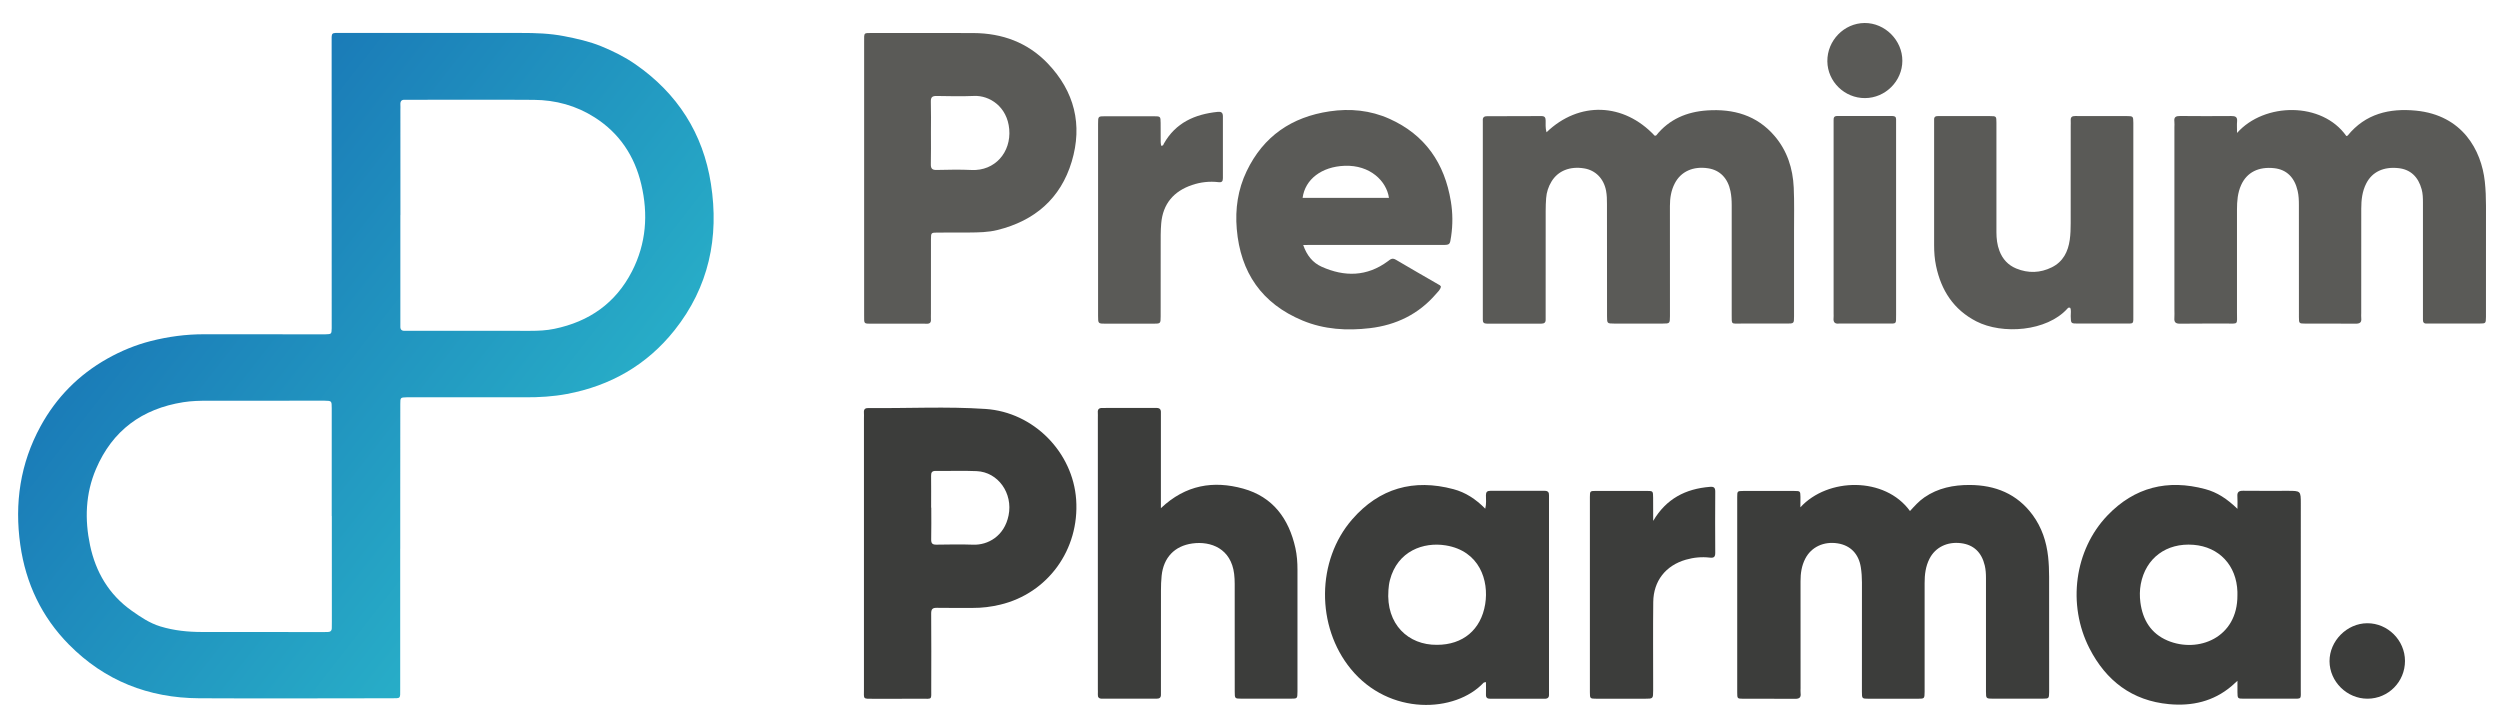
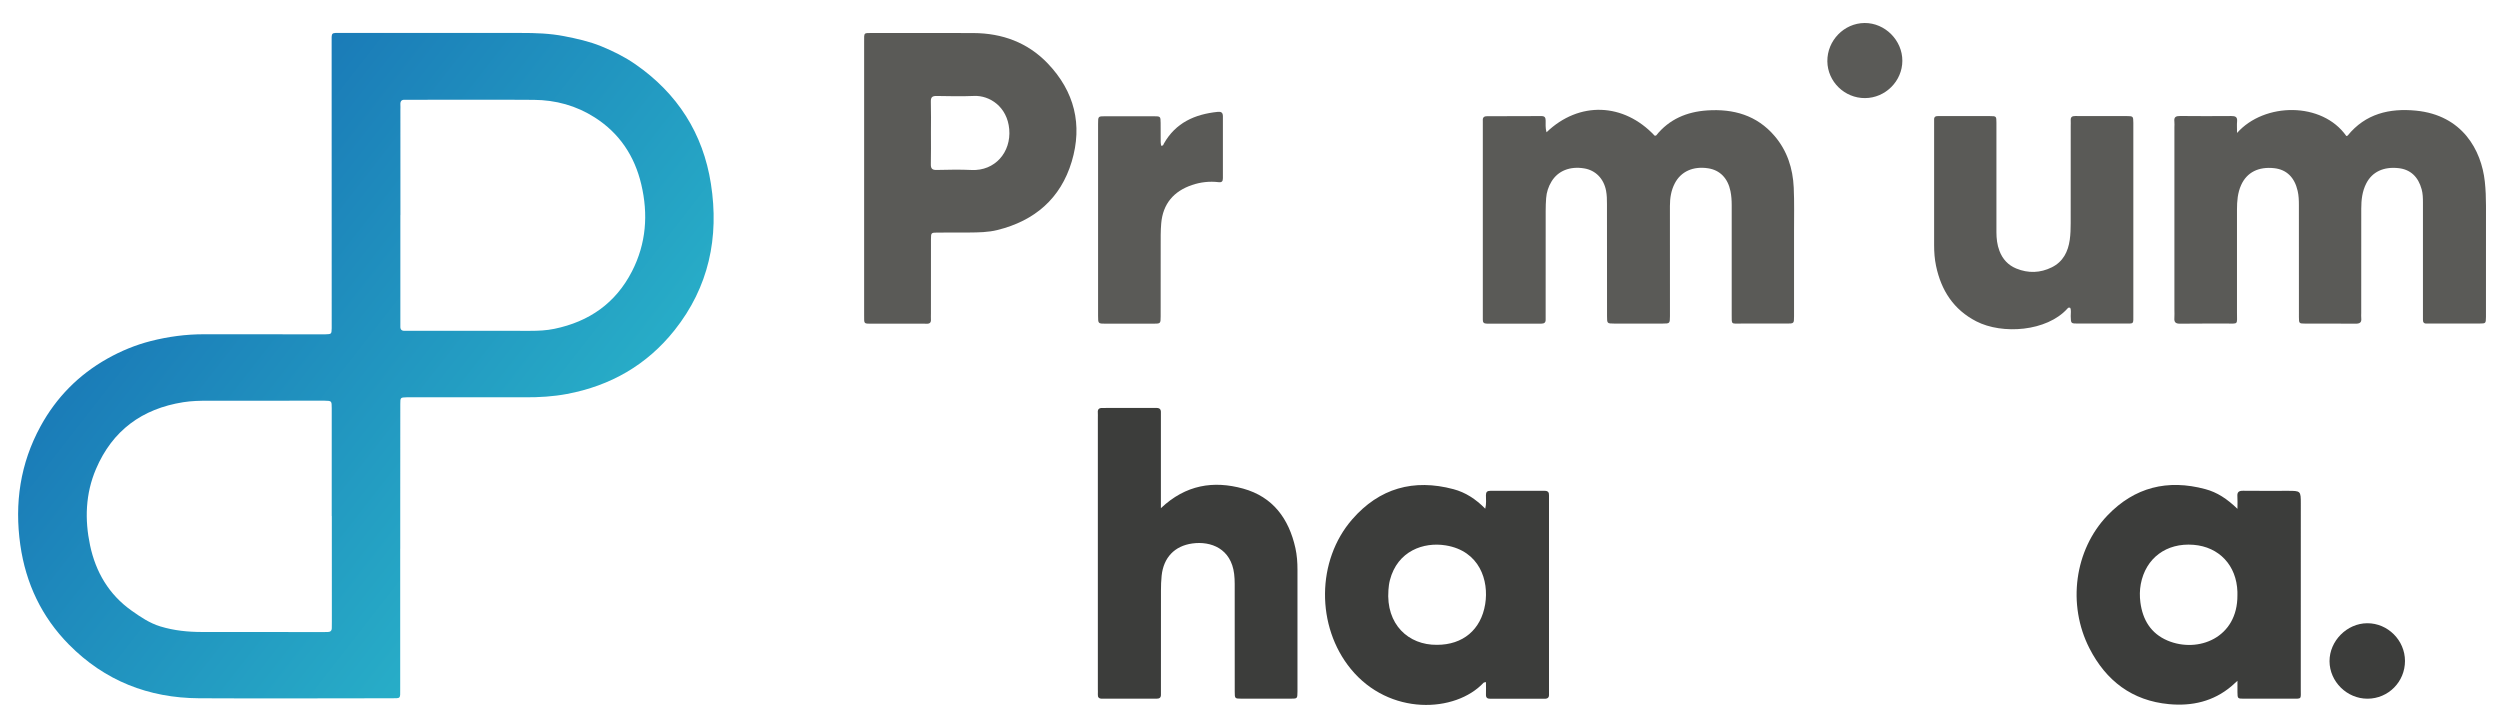
<svg xmlns="http://www.w3.org/2000/svg" xmlns:ns1="http://www.inkscape.org/namespaces/inkscape" xmlns:ns2="http://sodipodi.sourceforge.net/DTD/sodipodi-0.dtd" width="215mm" height="62mm" viewBox="0 0 215 62" id="svg1" ns1:version="1.3.2 (091e20e, 2023-11-25, custom)" ns2:docname="logo-premium-pharma.svg" ns1:export-filename="logo-premium-pharma.png" ns1:export-xdpi="96" ns1:export-ydpi="96">
  <defs id="defs1">
    <linearGradient id="SVGID_00000025438614330143922240000003440445343310455473_" gradientUnits="userSpaceOnUse" x1="5520.894" y1="699.078" x2="5733.243" y2="911.427" gradientTransform="rotate(180,2959.773,1329.494)">
      <stop offset="0" style="stop-color:#452776" id="stop20" />
      <stop offset="1" style="stop-color:#774393" id="stop21" />
    </linearGradient>
    <linearGradient id="SVGID_00000057119222773626221320000007218784006971028127_" gradientUnits="userSpaceOnUse" x1="5739.959" y1="720.261" x2="5739.959" y2="847.597" gradientTransform="rotate(180,2959.773,1329.494)">
      <stop offset="0" style="stop-color:#60C0C0" id="stop22" />
      <stop offset="0.175" style="stop-color:#59ADBE" id="stop23" />
      <stop offset="1" style="stop-color:#504796" id="stop24" />
    </linearGradient>
    <linearGradient id="SVGID_00000019639188956649842090000014799598615511190659_" gradientUnits="userSpaceOnUse" x1="-493.879" y1="1766.287" x2="-281.531" y2="1978.636" gradientTransform="translate(639.354,199.199)">
      <stop offset="0" style="stop-color:#452776" id="stop25" />
      <stop offset="1" style="stop-color:#774393" id="stop26" />
    </linearGradient>
    <linearGradient id="SVGID_00000157276298328056171280000005103841168213887143_" gradientUnits="userSpaceOnUse" x1="-274.814" y1="1787.471" x2="-274.814" y2="1914.806" gradientTransform="translate(639.354,199.199)">
      <stop offset="0" style="stop-color:#60C0C0" id="stop27" />
      <stop offset="0.175" style="stop-color:#59ADBE" id="stop28" />
      <stop offset="1" style="stop-color:#504796" id="stop29" />
    </linearGradient>
    <linearGradient id="SVGID_1_" gradientUnits="userSpaceOnUse" x1="66.737" y1="669.919" x2="200.491" y2="774.197">
      <stop offset="0" style="stop-color:#1976B6" id="stop1" />
      <stop offset="1" style="stop-color:#28AFC8" id="stop2" />
    </linearGradient>
  </defs>
  <g ns1:label="Capa 1" ns1:groupmode="layer" id="layer1">
    <g id="g18" transform="matrix(0.265,0,0,0.265,-4.999,-160.697)">
      <linearGradient id="linearGradient4" gradientUnits="userSpaceOnUse" x1="66.737" y1="669.919" x2="200.491" y2="774.197">
        <stop offset="0" style="stop-color:#1976B6" id="stop3" />
        <stop offset="1" style="stop-color:#28AFC8" id="stop4" />
      </linearGradient>
      <path class="st0" d="m 148.74,784.46 c 0,15.19 0,30.38 0,45.57 0,3.18 0.26,2.98 -2.88,2.98 -20.8,0.01 -41.61,0.11 -62.41,0 -16.38,-0.09 -30.64,-5.7 -42.21,-17.42 -8.84,-8.95 -14,-19.83 -15.78,-32.3 -1.93,-13.56 -0.04,-26.47 6.57,-38.56 5.11,-9.34 12.32,-16.66 21.62,-21.91 4.47,-2.52 9.16,-4.46 14.13,-5.73 5.69,-1.45 11.45,-2.22 17.33,-2.21 12.57,0.02 25.15,0.01 37.72,0.02 0.54,0 1.09,0.01 1.63,0 1.98,-0.07 1.99,-0.07 2.05,-1.95 0.03,-0.72 0,-1.45 0,-2.17 -0.01,-30.11 -0.02,-60.22 -0.02,-90.33 0,-3.72 -0.34,-3.35 3.33,-3.35 19.36,0 38.72,0.03 58.07,0 4.71,-0.01 9.41,0.14 14.04,1.04 4.1,0.8 8.18,1.7 12.08,3.29 3.86,1.58 7.58,3.43 11.01,5.8 13.68,9.47 22.01,22.46 24.56,38.84 2.71,17.38 -0.69,33.51 -11.81,47.5 -8.97,11.28 -20.76,18.03 -34.92,20.69 -4.46,0.84 -8.95,1.1 -13.49,1.08 -12.3,-0.04 -24.6,-0.01 -36.91,0 -0.54,0 -1.09,-0.01 -1.63,0 -2.01,0.06 -2.05,0.06 -2.05,2.19 -0.02,10.76 -0.02,21.52 -0.02,32.28 0,4.88 0,9.77 0,14.65 0.01,0 0,0 -0.01,0 z m -22.19,-10.59 c -0.01,0 -0.02,0 -0.03,0 0,-11.66 0.01,-23.33 0,-34.99 0,-2.4 -0.03,-2.4 -2.35,-2.44 -0.45,-0.01 -0.9,0 -1.36,0 -12.12,0 -24.24,0.01 -36.36,0.01 -2.71,0 -5.41,0.05 -8.11,0.48 -13.37,2.12 -22.99,9.17 -28.33,21.69 -3.41,8 -3.69,16.37 -1.92,24.75 1.83,8.67 6.12,15.98 13.45,21.18 2.9,2.06 5.86,4.08 9.38,5.15 4.44,1.35 8.95,1.8 13.55,1.8 12.94,0.02 25.87,0.02 38.81,0.02 0.63,0 1.27,-0.01 1.9,-0.01 0.86,0 1.36,-0.37 1.36,-1.29 0,-0.72 0.02,-1.45 0.02,-2.17 -0.01,-11.39 -0.01,-22.78 -0.01,-34.18 z m 22.26,-97.64 c -0.01,0 -0.01,0 -0.02,0 0,11.39 0,22.79 0,34.18 0,0.63 0.03,1.27 0,1.9 -0.05,1.03 0.41,1.5 1.44,1.45 0.45,-0.02 0.9,0 1.36,0 13.12,0 26.23,0.01 39.35,0.01 2.62,0 5.24,-0.11 7.82,-0.65 11.3,-2.33 19.9,-8.32 25.21,-18.68 4.61,-9 5.3,-18.51 3,-28.22 -2.16,-9.14 -7.03,-16.54 -15.06,-21.68 -6.03,-3.86 -12.7,-5.68 -19.79,-5.73 -13.57,-0.1 -27.14,-0.02 -40.71,-0.02 -0.36,0 -0.73,0.03 -1.09,0 -1.22,-0.11 -1.59,0.53 -1.52,1.63 0.04,0.54 0,1.08 0,1.63 0.01,11.39 0.01,22.79 0.01,34.18 z" id="path2" style="fill:url(#SVGID_1_)" />
      <path class="st1" d="m 520.75,649.33 c 10.6,-10.18 25.07,-9.59 35.1,1.11 0.16,-0.02 0.4,0.02 0.48,-0.07 4.24,-5.29 9.94,-7.68 16.52,-8.13 8.55,-0.58 16.17,1.55 21.93,8.31 4.09,4.79 5.92,10.53 6.2,16.72 0.22,4.78 0.09,9.58 0.1,14.37 0.01,9.13 0.01,18.26 0,27.39 0,2.36 -0.02,2.38 -2.35,2.38 -4.97,0.01 -9.95,0.02 -14.92,0 -3.17,-0.01 -2.96,0.42 -2.96,-2.86 -0.01,-11.84 -0.01,-23.69 0,-35.53 0,-1.54 -0.09,-3.07 -0.4,-4.58 -0.84,-4.18 -3.41,-6.83 -7.24,-7.42 -4.86,-0.75 -8.82,1.02 -10.83,4.88 -1.2,2.3 -1.58,4.77 -1.58,7.34 0.02,11.39 0.01,22.78 0.01,34.17 0,0.54 0.01,1.08 0,1.63 -0.03,2.34 -0.03,2.36 -2.37,2.37 -5.25,0.01 -10.49,0.01 -15.74,0 -2.29,-0.01 -2.31,-0.03 -2.31,-2.44 -0.01,-12.11 0.01,-24.23 -0.02,-36.34 0,-1.44 -0.02,-2.91 -0.29,-4.32 -0.75,-3.98 -3.45,-6.66 -7.09,-7.26 -4.63,-0.77 -8.52,0.78 -10.63,4.28 -1,1.65 -1.59,3.45 -1.73,5.37 -0.1,1.35 -0.15,2.71 -0.15,4.06 -0.01,11.12 -0.01,22.24 -0.01,33.36 0,0.63 -0.03,1.27 0,1.9 0.06,1.05 -0.44,1.42 -1.46,1.42 -5.88,-0.03 -11.76,-0.02 -17.64,-0.01 -0.92,0 -1.33,-0.37 -1.29,-1.29 0.03,-0.54 0,-1.08 0,-1.63 0,-20.52 0,-41.04 0,-61.56 0,-0.45 0.03,-0.91 0,-1.36 -0.08,-1.01 0.3,-1.47 1.38,-1.47 5.88,0.01 11.76,-0.01 17.63,-0.05 1.09,-0.01 1.39,0.51 1.38,1.5 0.03,1.12 -0.13,2.28 0.28,3.76 z" id="path3" style="fill:#5a5a57" />
      <path class="st1" d="m 744.85,649.55 c 8.89,-10 27.64,-10.15 35.46,0.99 0.15,-0.04 0.36,-0.04 0.44,-0.14 5.78,-7.11 13.58,-8.93 22.18,-8.09 15.03,1.48 21.22,12.78 22.33,23.03 0.28,2.61 0.38,5.22 0.38,7.85 -0.02,11.57 -0.01,23.15 -0.01,34.72 0,0.45 0.01,0.9 0,1.36 -0.04,2.09 -0.04,2.12 -2.08,2.13 -5.43,0.02 -10.86,0.01 -16.28,0.01 -0.27,0 -0.54,-0.02 -0.81,0 -0.93,0.06 -1.32,-0.37 -1.28,-1.29 0.03,-0.63 0,-1.27 0,-1.9 0,-12.03 0,-24.05 0,-36.08 0,-1.45 -0.03,-2.88 -0.42,-4.3 -1.11,-4.06 -3.62,-6.42 -7.44,-6.86 -4.87,-0.56 -8.62,1.18 -10.54,4.96 -1.31,2.56 -1.62,5.34 -1.62,8.17 -0.01,11.3 -0.01,22.61 -0.01,33.91 0,0.54 -0.05,1.09 0.01,1.63 0.17,1.47 -0.53,1.81 -1.89,1.8 -5.43,-0.06 -10.86,-0.01 -16.28,-0.03 -2.02,-0.01 -2.06,-0.04 -2.06,-2.13 -0.01,-12.12 -0.01,-24.24 -0.01,-36.35 0,-1.54 -0.05,-3.06 -0.4,-4.58 -0.99,-4.37 -3.58,-6.92 -7.57,-7.37 -5.11,-0.57 -8.9,1.33 -10.77,5.46 -1.14,2.52 -1.35,5.22 -1.35,7.95 0.02,11.12 0.03,22.25 0,33.37 -0.01,4.19 0.57,3.61 -3.53,3.64 -4.98,0.03 -9.95,-0.04 -14.93,0.04 -1.44,0.02 -1.97,-0.46 -1.86,-1.85 0.07,-0.9 0.01,-1.81 0.01,-2.71 0,-19.71 0,-39.43 0,-59.14 0,-0.63 0.07,-1.27 -0.01,-1.9 -0.19,-1.51 0.54,-1.81 1.9,-1.8 5.52,0.06 11.04,0.05 16.56,0.01 1.32,-0.01 2.05,0.27 1.89,1.79 -0.1,1.06 -0.01,2.16 -0.01,3.7 z" id="path4" style="fill:#5a5a57" />
-       <path class="st2" d="m 603.14,771.04 c 8.88,-9.7 27.44,-10.02 35.57,1.21 1.46,-1.6 2.89,-3.21 4.68,-4.44 4.43,-3.05 9.43,-4.03 14.67,-4.02 8.32,0.03 15.4,2.86 20.46,9.75 2.96,4.02 4.48,8.63 5.02,13.56 0.23,2.15 0.32,4.33 0.32,6.49 0.03,12.11 0.01,24.22 0.01,36.34 0,0.36 0.01,0.72 0,1.08 -0.05,2.08 -0.05,2.11 -2.09,2.13 -3.89,0.02 -7.78,0.01 -11.67,0.01 -1.45,0 -2.89,0.01 -4.34,0 -2.38,-0.02 -2.39,-0.02 -2.4,-2.31 -0.01,-3.43 0,-6.87 0,-10.3 0,-8.86 0,-17.72 0,-26.58 0,-1.36 -0.08,-2.69 -0.39,-4.03 -1.02,-4.28 -3.59,-6.73 -7.7,-7.25 -4.47,-0.56 -8.35,1.33 -10.24,5.05 -1.26,2.47 -1.59,5.15 -1.58,7.89 0.01,11.3 0,22.6 0,33.9 0,0.45 0,0.9 0,1.36 -0.03,2.24 -0.03,2.27 -2.16,2.28 -5.34,0.02 -10.67,0.02 -16.01,0 -2.15,-0.01 -2.18,-0.03 -2.18,-2.25 -0.01,-11.84 -0.01,-23.68 0.01,-35.52 0,-1.63 -0.11,-3.25 -0.36,-4.86 -0.67,-4.36 -3.35,-7.13 -7.5,-7.79 -4.53,-0.72 -8.57,1.17 -10.53,4.95 -1.19,2.3 -1.55,4.77 -1.54,7.34 0.02,11.57 0.01,23.14 0.01,34.71 0,0.54 -0.06,1.09 0.01,1.63 0.2,1.48 -0.51,1.83 -1.86,1.82 -5.61,-0.05 -11.21,-0.01 -16.82,-0.03 -1.85,-0.01 -1.89,-0.06 -1.89,-2.03 -0.01,-21.15 -0.01,-42.3 0,-63.45 0,-1.9 0.05,-1.94 1.97,-1.95 5.52,-0.02 11.03,-0.02 16.55,0 1.94,0.01 1.96,0.05 2,1.92 0,1.02 -0.02,2.06 -0.02,3.39 z" id="path5" style="fill:#3c3d3b" />
-       <path class="st2" d="m 299.24,786.09 c 0,-14.65 0,-29.3 0,-43.95 0,-0.63 0.04,-1.27 -0.01,-1.9 -0.08,-1.09 0.5,-1.45 1.48,-1.41 0.09,0 0.18,0 0.27,0 12.57,0.12 25.17,-0.55 37.71,0.29 15.64,1.04 28.36,14.06 29.42,29.44 1.11,16.18 -9.18,30.4 -24.68,34.08 -2.91,0.69 -5.86,1.07 -8.87,1.05 -3.89,-0.02 -7.78,0.05 -11.67,-0.03 -1.44,-0.03 -1.84,0.47 -1.83,1.87 0.06,8.14 0.04,16.28 0.02,24.42 -0.01,3.68 0.42,3.2 -3.11,3.22 -5.25,0.03 -10.49,0.01 -15.74,0.01 -3.43,0 -2.99,0.18 -2.99,-3.12 -0.01,-14.67 0,-29.32 0,-43.97 z m 21.8,-14.93 c 0.02,0 0.03,0 0.05,0 0,3.43 0.05,6.87 -0.03,10.3 -0.03,1.33 0.43,1.72 1.72,1.7 3.98,-0.06 7.96,-0.13 11.94,0.01 4.69,0.16 10.09,-2.71 11.46,-9.52 1.45,-7.19 -3.41,-14.04 -10.35,-14.35 -4.42,-0.2 -8.86,-0.01 -13.29,-0.07 -1.23,-0.02 -1.53,0.5 -1.51,1.62 0.04,3.44 0.01,6.88 0.01,10.31 z" id="path6" style="fill:#3c3d3b" />
      <path class="st1" d="m 299.3,664.27 c 0,-14.74 0,-29.47 0,-44.21 0,-3.22 -0.25,-2.94 2.9,-2.94 10.85,0 21.71,-0.05 32.56,0.01 9.36,0.05 17.64,3.06 24.16,9.9 8.64,9.06 11.33,19.86 7.75,31.81 -3.6,12 -12.02,19.21 -24.11,22.21 -3.01,0.75 -6.09,0.78 -9.16,0.81 -3.44,0.04 -6.87,-0.01 -10.31,0.02 -2.05,0.02 -2.09,0.05 -2.1,2.14 -0.02,8.05 -0.01,16.09 -0.01,24.14 0,0.63 -0.04,1.27 0,1.9 0.07,1.05 -0.41,1.45 -1.44,1.4 -1.08,-0.05 -2.17,-0.01 -3.26,-0.01 -4.79,0 -9.59,0 -14.38,0 -2.78,0 -2.6,0.13 -2.6,-2.7 0,-14.82 0,-29.65 0,-44.48 z m 21.68,-14.87 c 0,3.43 0.05,6.86 -0.03,10.29 -0.03,1.39 0.41,1.9 1.84,1.87 3.79,-0.08 7.59,-0.17 11.38,0.01 7.54,0.36 12.88,-5.72 12.22,-13.25 -0.65,-7.33 -6.41,-10.99 -11.38,-10.78 -4.06,0.17 -8.13,0.08 -12.19,0.01 -1.38,-0.02 -1.91,0.38 -1.87,1.84 0.1,3.33 0.03,6.67 0.03,10.01 z" id="path7" style="fill:#5a5a57" />
      <path class="st2" d="m 501.1,827.76 c -0.45,0.11 -0.67,0.1 -0.76,0.2 -9.13,9.77 -30.59,10.85 -43.12,-4.49 -11.25,-13.77 -11.18,-35.15 0.49,-48.54 8.79,-10.09 19.9,-13.22 32.83,-9.78 3.92,1.04 7.24,3.2 10.33,6.34 0.41,-1.61 0.22,-3.01 0.22,-4.37 0,-1.04 0.39,-1.43 1.43,-1.43 5.88,0.03 11.76,0.03 17.63,0 1.07,0 1.45,0.48 1.41,1.47 -0.02,0.54 0,1.08 0,1.63 0,20.43 0,40.85 0,61.28 0,0.54 -0.03,1.09 0,1.63 0.06,1.01 -0.34,1.47 -1.41,1.47 -5.88,-0.03 -11.76,-0.03 -17.63,0 -1.03,0 -1.47,-0.36 -1.42,-1.42 0.04,-1.27 0,-2.53 0,-3.99 z m -15.89,-12.09 c 8.4,0 14.27,-4.87 15.64,-13.19 1.26,-7.67 -1.81,-17.29 -12.79,-19.08 -7.19,-1.17 -15.67,1.77 -18.13,11.27 -0.27,1.04 -0.4,2.13 -0.48,3.21 -0.85,11.13 6.47,17.9 15.76,17.79 z" id="path8" style="fill:#3c3d3b" />
      <path class="st2" d="m 744.98,771.54 c 0,-1.75 0.07,-2.9 -0.02,-4.03 -0.11,-1.45 0.5,-1.86 1.89,-1.84 4.79,0.06 9.58,0.02 14.37,0.02 4.32,0 4.32,0 4.32,4.21 0,20.06 0.01,40.12 -0.01,60.19 0,3.35 0.43,3.05 -3.02,3.06 -5.15,0.01 -10.31,0.02 -15.46,0 -2.03,-0.01 -2.04,-0.05 -2.07,-2.14 -0.02,-1.05 0,-2.09 0,-3.67 -0.91,0.83 -1.41,1.3 -1.93,1.74 -5.88,4.98 -12.83,6.53 -20.27,5.84 -11.99,-1.11 -20.45,-7.59 -25.84,-18.13 -7.24,-14.18 -4.87,-31.92 5.86,-43.12 8.79,-9.17 19.53,-11.82 31.75,-8.53 3.83,1.02 7.06,3.14 10.43,6.4 z m -0.01,27.99 c 0,-0.36 0.01,-0.72 0,-1.08 -0.27,-8.54 -5.92,-14.58 -14.25,-15.24 -8.79,-0.7 -15.51,4.29 -17.11,12.73 -0.37,1.97 -0.38,3.98 -0.13,5.94 0.74,5.67 3.4,10.11 8.82,12.41 9.84,4.16 22.8,-0.83 22.67,-14.76 z" id="path9" style="fill:#3c3d3b" />
      <path class="st2" d="m 395.61,771.32 c 8.07,-7.63 17.09,-9 26.69,-6.35 9.65,2.67 14.84,9.75 16.96,19.3 0.51,2.31 0.67,4.65 0.67,7 0,13.11 0,26.22 0,39.33 0,0.09 0,0.18 0,0.27 -0.03,2.24 -0.03,2.27 -2.17,2.27 -5.34,0.02 -10.67,0.02 -16.01,0 -2.15,-0.01 -2.18,-0.03 -2.18,-2.25 -0.01,-11.66 0,-23.33 -0.01,-34.99 0,-1.08 -0.05,-2.17 -0.18,-3.24 -0.99,-8.19 -7.5,-10.72 -13.55,-9.89 -5.8,0.8 -9.36,4.58 -9.98,10.45 -0.17,1.61 -0.22,3.25 -0.22,4.87 -0.02,10.58 -0.01,21.16 -0.01,31.73 0,0.63 -0.03,1.27 0,1.9 0.05,1.04 -0.41,1.44 -1.45,1.43 -5.88,-0.03 -11.76,-0.03 -17.64,0 -1.07,0 -1.45,-0.45 -1.38,-1.46 0.04,-0.54 0,-1.08 0,-1.63 0,-29.38 0,-58.77 0,-88.15 0,-0.54 0.03,-1.09 -0.01,-1.63 -0.08,-1.03 0.36,-1.48 1.4,-1.48 5.88,0.01 11.76,0.01 17.64,-0.01 1.05,0 1.47,0.47 1.43,1.48 -0.03,0.63 0,1.27 0,1.9 0,8.68 0,17.36 0,26.04 0,0.89 0,1.76 0,3.11 z" id="path10" style="fill:#3c3d3b" />
-       <path class="st1" d="m 441.79,685.91 c 1.17,3.39 3.1,5.76 5.97,7.05 7.44,3.34 14.72,3.25 21.51,-1.78 0.84,-0.63 1.41,-1.18 2.58,-0.49 4.73,2.82 9.53,5.53 14.3,8.3 0.14,0.08 0.22,0.27 0.34,0.43 -0.19,1.03 -0.99,1.68 -1.62,2.41 -5.64,6.55 -12.94,10.07 -21.4,11.07 -7.44,0.88 -14.83,0.46 -21.87,-2.46 -13.24,-5.5 -20.18,-15.6 -21.37,-29.73 -0.55,-6.5 0.36,-12.82 3.21,-18.75 5.44,-11.34 14.6,-17.59 26.92,-19.42 6.68,-0.99 13.22,-0.35 19.39,2.41 11.6,5.19 17.94,14.44 19.96,26.81 0.62,3.77 0.65,7.55 0.09,11.34 -0.41,2.78 -0.34,2.8 -3.06,2.8 -13.93,0 -27.86,0 -41.79,0 -0.96,0.01 -1.92,0.01 -3.16,0.01 z m 27.83,-15.3 c -0.78,-5.43 -6.1,-10.72 -14.4,-10.4 -7.45,0.28 -12.82,4.39 -13.62,10.4 9.3,0 18.58,0 28.02,0 z" id="path11" style="fill:#5a5a57" />
      <path class="st1" d="m 690.71,706.31 c -0.57,-0.23 -0.74,0.05 -0.9,0.23 -6.71,7.47 -21.15,8.49 -29.58,4.15 -7.38,-3.8 -11.39,-10.04 -13.06,-17.98 -0.47,-2.22 -0.63,-4.47 -0.63,-6.73 0,-13.11 0,-26.22 0,-39.33 0,-0.45 0.03,-0.91 0,-1.36 -0.06,-0.97 0.46,-1.24 1.32,-1.22 1.54,0.03 3.08,0 4.61,0 4.07,0 8.14,-0.01 12.21,0.01 2.04,0.01 2.07,0.04 2.08,2.09 0.01,11.84 0.02,23.69 0,35.54 0,2.1 0.23,4.14 0.98,6.11 1.01,2.67 2.82,4.64 5.45,5.72 3.88,1.6 7.79,1.48 11.55,-0.39 3.65,-1.81 5.28,-5.07 5.82,-8.93 0.25,-1.78 0.3,-3.6 0.3,-5.41 0.03,-10.49 0.01,-20.98 0.01,-31.47 0,-0.63 0.04,-1.27 0,-1.9 -0.06,-1.08 0.47,-1.39 1.47,-1.38 3.17,0.03 6.33,0.01 9.5,0.01 2.35,0 4.7,-0.01 7.06,0 2.25,0.02 2.26,0.03 2.29,2.17 0.01,0.9 0,1.81 0,2.71 0,19.8 0,39.6 0,59.41 0,3.4 0.32,3.04 -3.04,3.05 -4.98,0.01 -9.95,0.01 -14.93,0 -2.31,-0.01 -2.29,-0.02 -2.35,-2.4 -0.02,-0.94 0.21,-1.93 -0.16,-2.7 z" id="path12" style="fill:#5a5a57" />
-       <path class="st2" d="m 555.37,775.45 c 4.23,-7.19 10.5,-10.42 18.41,-11.05 1.36,-0.11 1.74,0.3 1.73,1.61 -0.04,6.6 -0.05,13.19 0,19.79 0.01,1.36 -0.46,1.72 -1.76,1.57 -2.63,-0.31 -5.23,-0.06 -7.78,0.67 -6.55,1.89 -10.5,6.89 -10.58,13.73 -0.1,8.67 -0.03,17.35 -0.03,26.03 0,0.9 0,1.81 0,2.71 -0.01,2.64 -0.01,2.65 -2.64,2.65 -5.24,0.01 -10.49,0.02 -15.73,0 -2.11,-0.01 -2.16,-0.04 -2.16,-2.04 -0.01,-21.15 -0.01,-42.29 0,-63.44 0,-1.91 0.05,-1.95 1.96,-1.96 5.51,-0.02 11.03,-0.02 16.54,0 1.98,0.01 2,0.05 2.02,2.18 0.03,2.51 0.02,5.03 0.02,7.55 z" id="path13" style="fill:#3c3d3b" />
+       <path class="st2" d="m 555.37,775.45 z" id="path13" style="fill:#3c3d3b" />
      <path class="st1" d="m 395.7,653.69 c 0.72,0.08 0.72,-0.4 0.87,-0.67 3.83,-6.8 10.06,-9.54 17.45,-10.31 1.1,-0.12 1.71,0.18 1.71,1.43 -0.02,6.69 -0.02,13.38 0,20.07 0,1.05 -0.33,1.45 -1.44,1.31 -2.91,-0.34 -5.79,-0.02 -8.56,0.92 -5.98,2.02 -9.48,6.12 -10.02,12.49 -0.21,2.43 -0.17,4.88 -0.17,7.31 -0.02,7.6 0,15.19 -0.01,22.79 0,2.39 -0.03,2.41 -2.33,2.42 -5.16,0.01 -10.31,0.01 -15.47,0 -2.49,0 -2.51,-0.02 -2.51,-2.49 -0.01,-14.83 0,-29.66 0,-44.49 0,-5.97 -0.01,-11.94 0,-17.9 0,-2.41 0.02,-2.44 2.28,-2.44 5.25,-0.01 10.49,-0.01 15.74,0 2.24,0.01 2.26,0.03 2.28,2.18 0.02,2.08 0,4.16 0.02,6.24 0,0.39 0.11,0.8 0.16,1.14 z" id="path14" style="fill:#5a5a57" />
-       <path class="st1" d="m 634.2,677.69 c 0,9.84 0,19.69 0,29.53 0,0.45 0,0.9 0,1.35 -0.01,3.14 0.2,2.83 -2.71,2.83 -4.97,0.01 -9.94,0 -14.91,0 -0.27,0 -0.55,-0.03 -0.81,0 -1.41,0.2 -2.01,-0.39 -1.86,-1.81 0.05,-0.45 0.01,-0.9 0.01,-1.35 0,-20.32 0,-40.64 0,-60.97 0,-0.63 0.03,-1.27 0,-1.9 -0.04,-0.87 0.25,-1.33 1.22,-1.32 5.96,0.02 11.93,0.02 17.89,0.01 0.76,0 1.19,0.28 1.17,1.1 -0.02,0.63 0,1.26 0,1.9 0,10.22 0,20.42 0,30.63 z" id="path15" style="fill:#5a5a57" />
      <path class="st2" d="m 787.2,833.15 c -6.68,0.02 -12.32,-5.54 -12.34,-12.17 -0.02,-6.58 5.66,-12.3 12.25,-12.32 6.66,-0.03 12.23,5.54 12.24,12.23 0.01,6.78 -5.4,12.24 -12.15,12.26 z" id="path16" style="fill:#3c3d3b" />
      <path class="st1" d="m 624.12,638.24 c -6.65,0.03 -12.16,-5.35 -12.23,-11.94 -0.07,-6.73 5.42,-12.38 12.08,-12.43 6.63,-0.05 12.29,5.62 12.26,12.28 -0.02,6.58 -5.51,12.06 -12.11,12.09 z" id="path17" style="fill:#5a5a57" />
    </g>
  </g>
</svg>